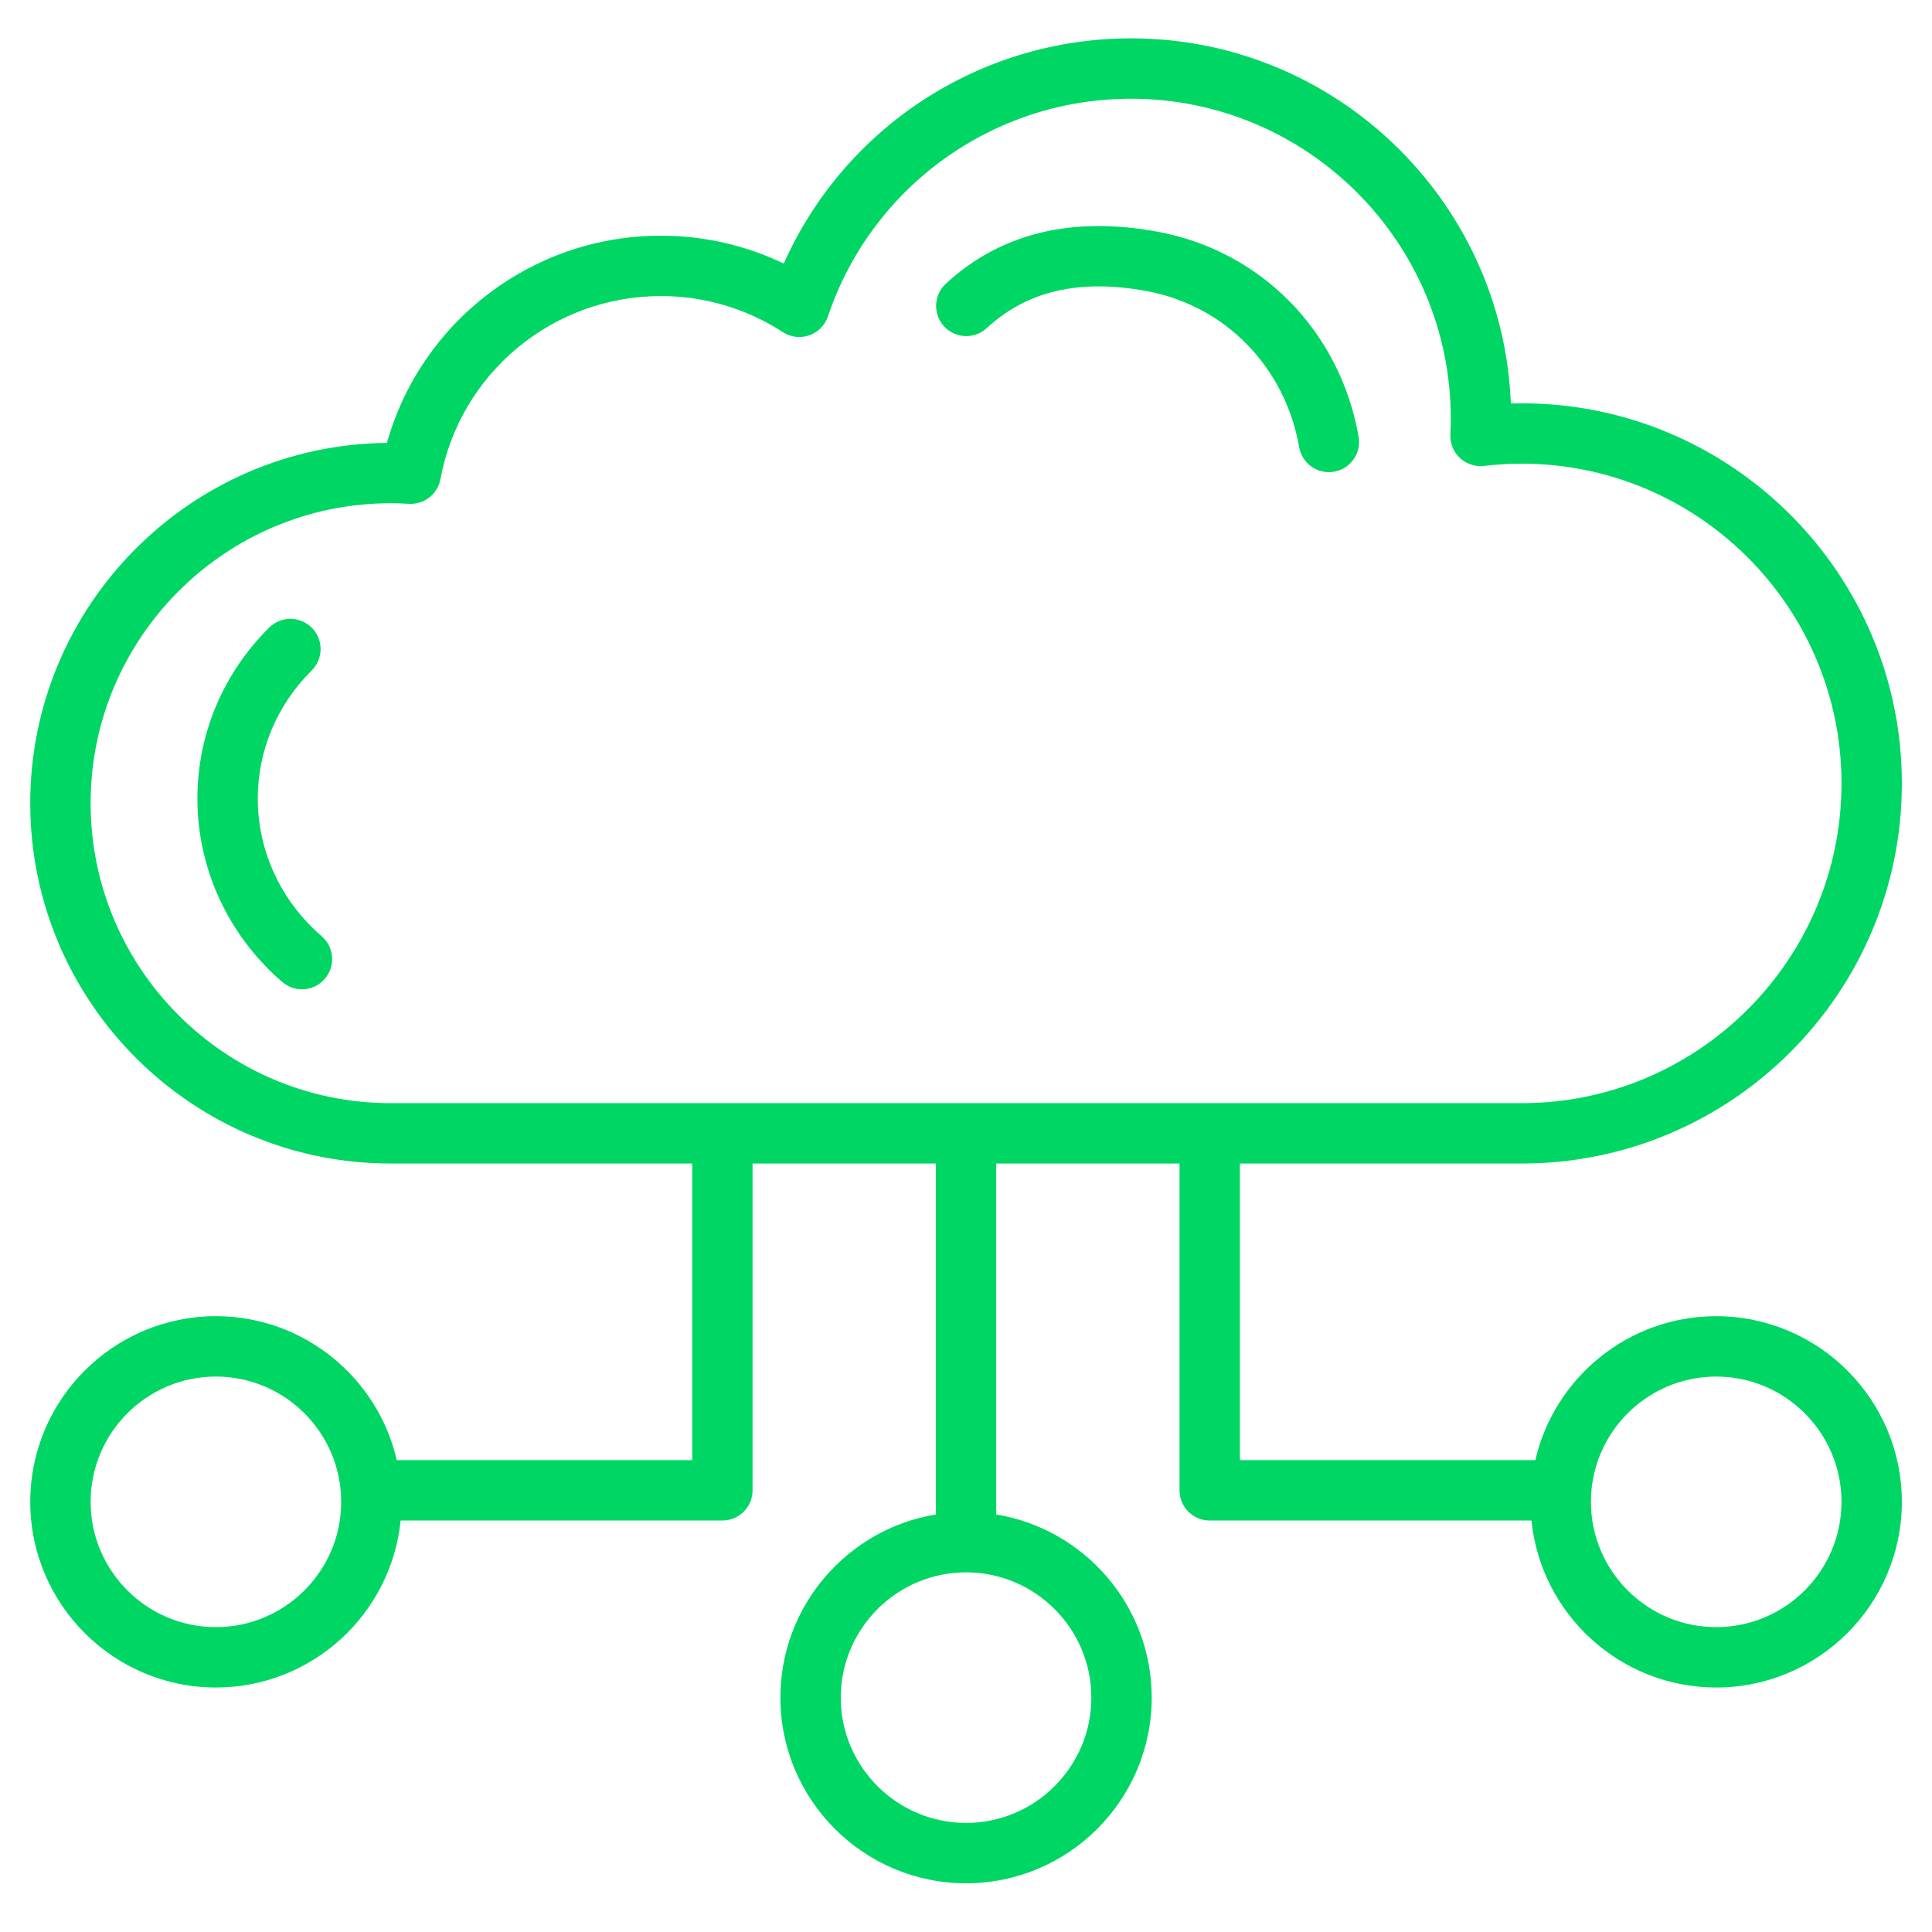
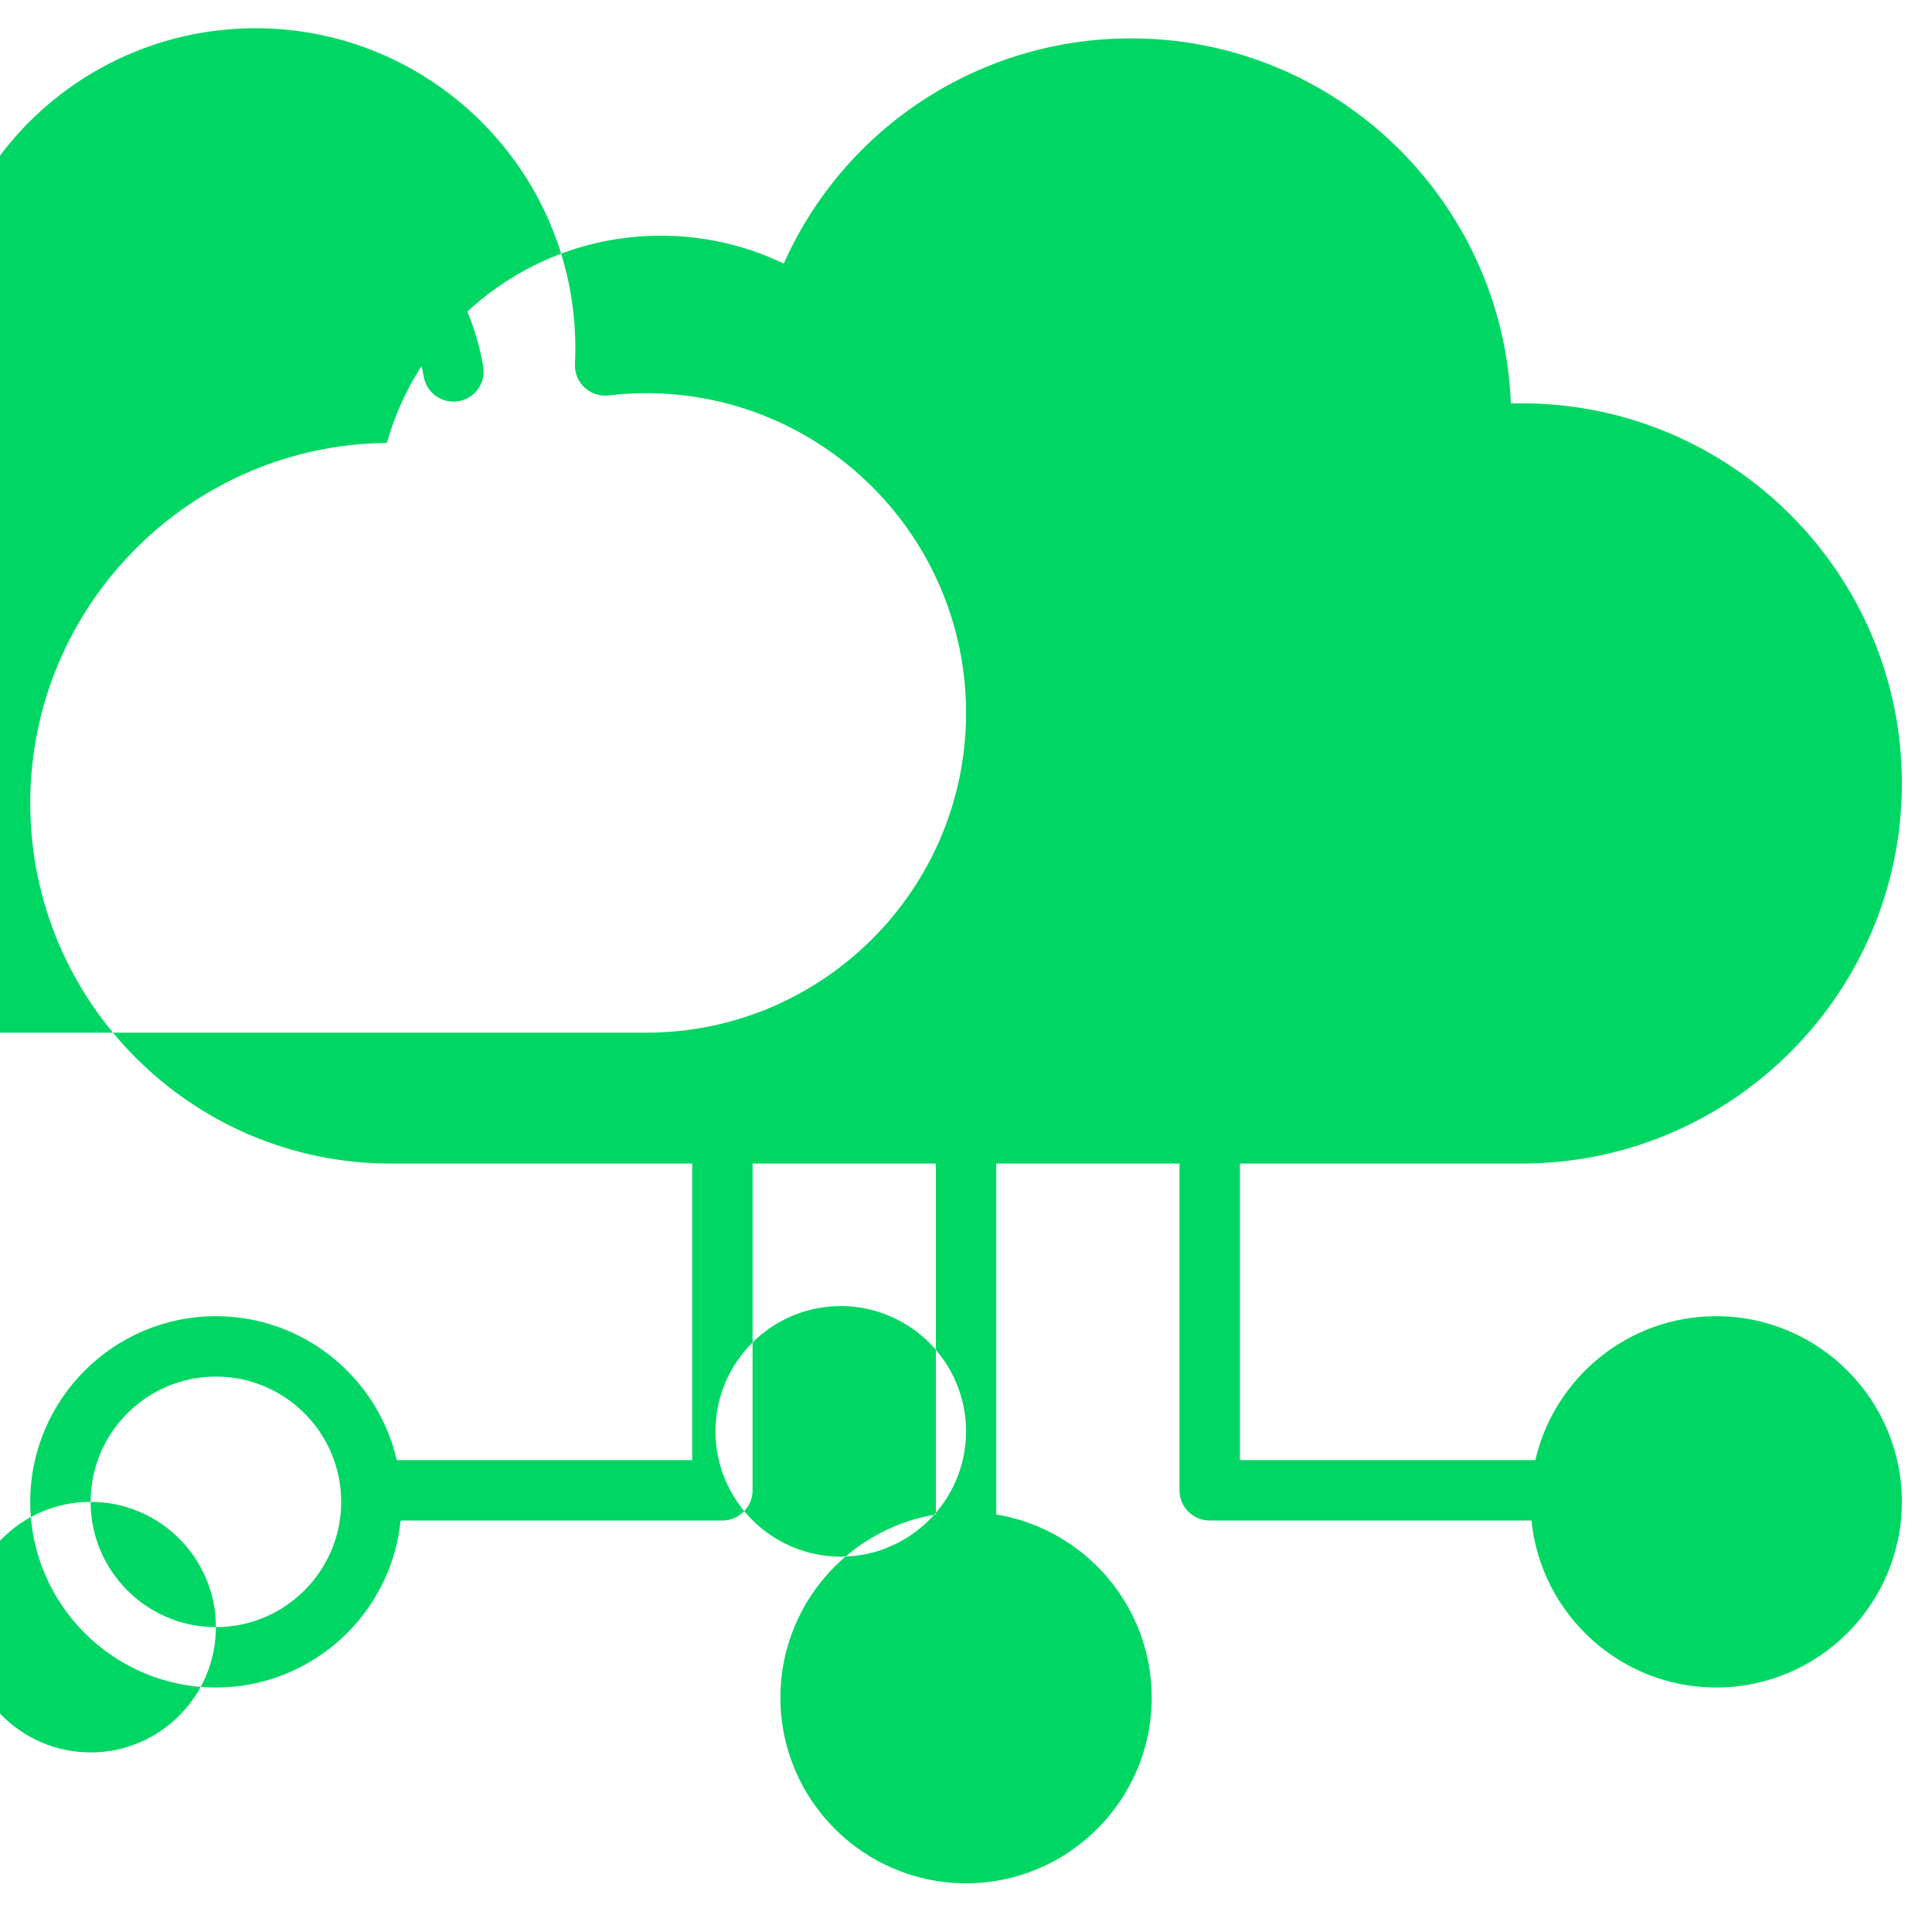
<svg xmlns="http://www.w3.org/2000/svg" id="Layer_1" viewBox="0 0 512 512" data-name="Layer 1" fill="#00d664">
-   <path d="m454.812 348.804c-23.329 0-42.904 16.327-47.935 38.15h-78.29v-78.604h74.692c55.545 0 100.735-45.189 100.735-100.734s-45.189-100.735-100.735-100.735c-.958 0-1.921.014-2.887.042-2.096-53.708-46.444-96.759-100.657-96.759-40.098 0-75.964 23.624-92.021 59.684-10.118-4.854-21.218-7.388-32.58-7.388-34.04 0-63.545 22.716-72.592 54.912-52.213.519-94.527 43.154-94.527 95.487 0 52.654 42.838 95.491 95.492 95.491h79.934v78.604h-78.289c-5.031-21.824-24.606-38.15-47.935-38.15-27.13 0-49.202 22.072-49.202 49.202s22.072 49.202 49.202 49.202c25.46 0 46.464-19.439 48.953-44.254h85.271c4.418 0 8-3.582 8-8v-86.604h48.573v93c-23.337 3.834-41.202 24.136-41.202 48.542 0 27.13 22.072 49.202 49.202 49.202s49.202-22.072 49.202-49.202c0-24.406-17.865-44.708-41.203-48.542v-93h48.573v86.604c0 4.418 3.582 8 8 8h85.272c2.49 24.815 23.494 44.254 48.953 44.254 27.13 0 49.202-22.072 49.202-49.202s-22.072-49.202-49.202-49.202zm-397.595 82.404c-18.308 0-33.202-14.895-33.202-33.202s14.895-33.202 33.202-33.202 33.202 14.895 33.202 33.202-14.895 33.202-33.202 33.202zm232 18.684c0 18.308-14.895 33.202-33.202 33.202s-33.202-14.895-33.202-33.202 14.895-33.202 33.202-33.202 33.202 14.895 33.202 33.202zm-265.202-237.034c0-43.832 35.66-79.492 79.492-79.492 1.56 0 3.195.051 4.857.152 4.027.237 7.616-2.557 8.352-6.529 5.204-28.12 29.772-48.53 58.418-48.53 11.526 0 22.705 3.306 32.329 9.561 2.073 1.348 4.654 1.661 6.989.848s4.164-2.661 4.953-5.005c11.61-34.512 43.893-57.699 80.331-57.699 46.723 0 84.735 38.012 84.735 84.734 0 1.388-.035 2.812-.105 4.235-.115 2.35.81 4.631 2.529 6.237 1.719 1.605 4.059 2.371 6.395 2.1 3.333-.392 6.694-.59 9.991-.59 46.723 0 84.735 38.012 84.735 84.735s-38.012 84.734-84.735 84.734h-299.774c-43.832 0-79.492-35.659-79.492-79.491zm430.798 218.35c-18.308 0-33.202-14.895-33.202-33.202s14.895-33.202 33.202-33.202 33.202 14.895 33.202 33.202-14.895 33.202-33.202 33.202zm-204.616-344.711c-2.997-3.246-2.795-8.308.451-11.305 14.47-13.358 33.362-17.997 56.151-13.781 27.436 5.072 48.339 26.395 53.254 54.321.766 4.352-2.141 8.5-6.492 9.266-.469.082-.936.122-1.396.122-3.811 0-7.187-2.731-7.87-6.614-3.745-21.281-19.605-37.517-40.405-41.362-17.81-3.292-31.675-.086-42.388 9.805-3.246 2.997-8.307 2.795-11.305-.451zm-164.11 172.893c-1.582 1.837-3.818 2.78-6.066 2.78-1.849 0-3.706-.637-5.216-1.938-14.295-12.307-22.494-30.007-22.494-48.562 0-17.053 6.752-33.155 19.013-45.342 3.134-3.114 8.199-3.1 11.313.034 3.115 3.134 3.1 8.199-.034 11.313-9.216 9.161-14.292 21.233-14.292 33.994 0 13.892 6.171 27.172 16.932 36.437 3.349 2.883 3.726 7.934.843 11.282z" />
+   <path d="m454.812 348.804c-23.329 0-42.904 16.327-47.935 38.15h-78.29v-78.604h74.692c55.545 0 100.735-45.189 100.735-100.734s-45.189-100.735-100.735-100.735c-.958 0-1.921.014-2.887.042-2.096-53.708-46.444-96.759-100.657-96.759-40.098 0-75.964 23.624-92.021 59.684-10.118-4.854-21.218-7.388-32.58-7.388-34.04 0-63.545 22.716-72.592 54.912-52.213.519-94.527 43.154-94.527 95.487 0 52.654 42.838 95.491 95.492 95.491h79.934v78.604h-78.289c-5.031-21.824-24.606-38.15-47.935-38.15-27.13 0-49.202 22.072-49.202 49.202s22.072 49.202 49.202 49.202c25.46 0 46.464-19.439 48.953-44.254h85.271c4.418 0 8-3.582 8-8v-86.604h48.573v93c-23.337 3.834-41.202 24.136-41.202 48.542 0 27.13 22.072 49.202 49.202 49.202s49.202-22.072 49.202-49.202c0-24.406-17.865-44.708-41.203-48.542v-93h48.573v86.604c0 4.418 3.582 8 8 8h85.272c2.49 24.815 23.494 44.254 48.953 44.254 27.13 0 49.202-22.072 49.202-49.202s-22.072-49.202-49.202-49.202zm-397.595 82.404c-18.308 0-33.202-14.895-33.202-33.202s14.895-33.202 33.202-33.202 33.202 14.895 33.202 33.202-14.895 33.202-33.202 33.202zc0 18.308-14.895 33.202-33.202 33.202s-33.202-14.895-33.202-33.202 14.895-33.202 33.202-33.202 33.202 14.895 33.202 33.202zm-265.202-237.034c0-43.832 35.66-79.492 79.492-79.492 1.56 0 3.195.051 4.857.152 4.027.237 7.616-2.557 8.352-6.529 5.204-28.12 29.772-48.53 58.418-48.53 11.526 0 22.705 3.306 32.329 9.561 2.073 1.348 4.654 1.661 6.989.848s4.164-2.661 4.953-5.005c11.61-34.512 43.893-57.699 80.331-57.699 46.723 0 84.735 38.012 84.735 84.734 0 1.388-.035 2.812-.105 4.235-.115 2.35.81 4.631 2.529 6.237 1.719 1.605 4.059 2.371 6.395 2.1 3.333-.392 6.694-.59 9.991-.59 46.723 0 84.735 38.012 84.735 84.735s-38.012 84.734-84.735 84.734h-299.774c-43.832 0-79.492-35.659-79.492-79.491zm430.798 218.35c-18.308 0-33.202-14.895-33.202-33.202s14.895-33.202 33.202-33.202 33.202 14.895 33.202 33.202-14.895 33.202-33.202 33.202zm-204.616-344.711c-2.997-3.246-2.795-8.308.451-11.305 14.47-13.358 33.362-17.997 56.151-13.781 27.436 5.072 48.339 26.395 53.254 54.321.766 4.352-2.141 8.5-6.492 9.266-.469.082-.936.122-1.396.122-3.811 0-7.187-2.731-7.87-6.614-3.745-21.281-19.605-37.517-40.405-41.362-17.81-3.292-31.675-.086-42.388 9.805-3.246 2.997-8.307 2.795-11.305-.451zm-164.11 172.893c-1.582 1.837-3.818 2.78-6.066 2.78-1.849 0-3.706-.637-5.216-1.938-14.295-12.307-22.494-30.007-22.494-48.562 0-17.053 6.752-33.155 19.013-45.342 3.134-3.114 8.199-3.1 11.313.034 3.115 3.134 3.1 8.199-.034 11.313-9.216 9.161-14.292 21.233-14.292 33.994 0 13.892 6.171 27.172 16.932 36.437 3.349 2.883 3.726 7.934.843 11.282z" />
</svg>